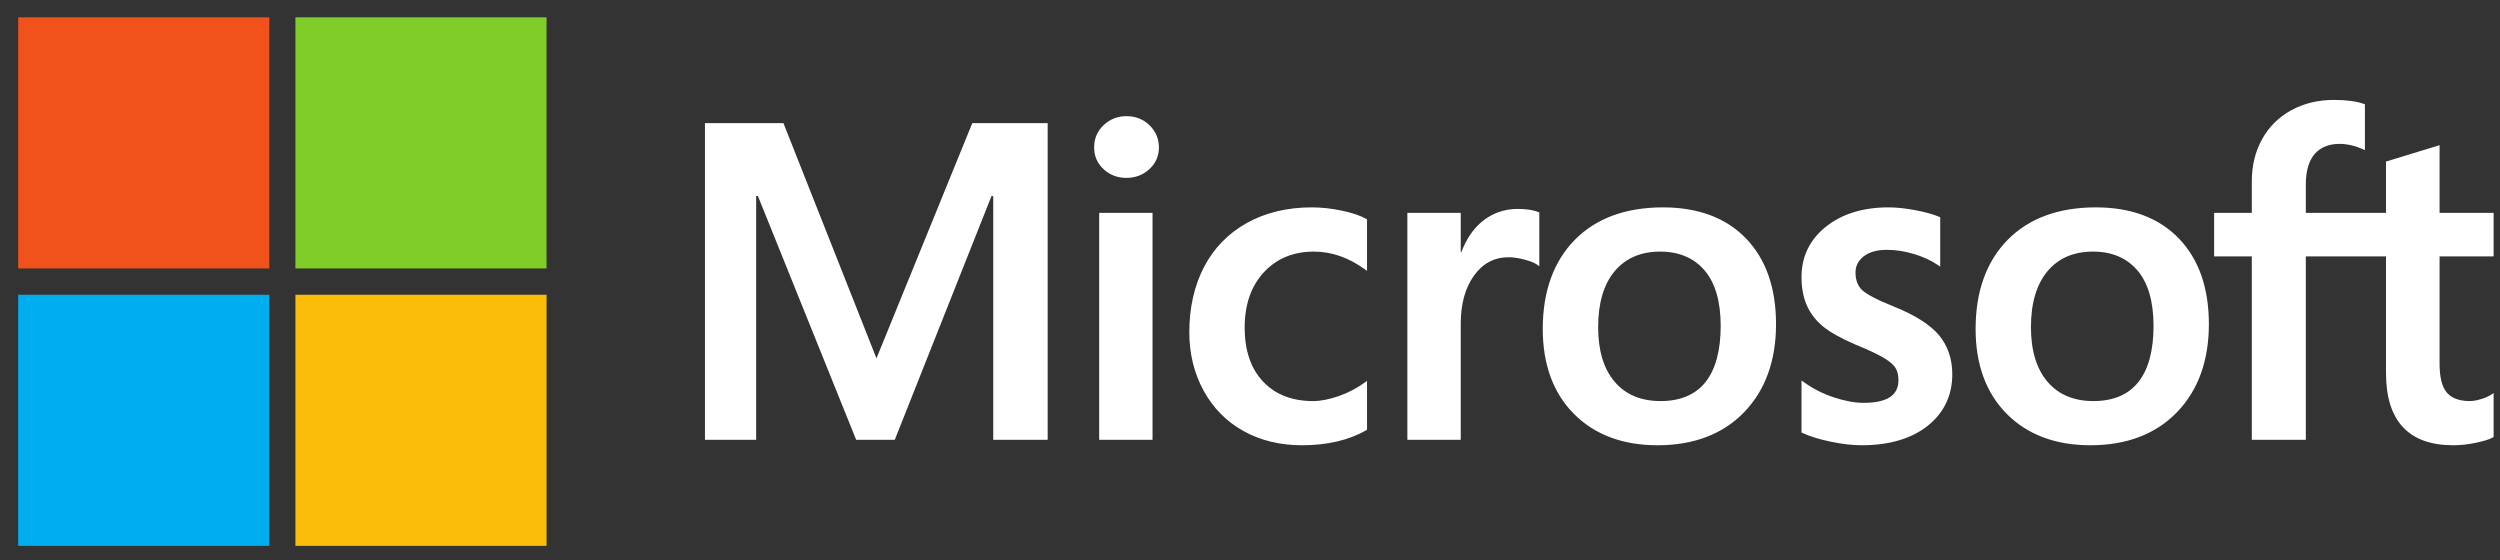
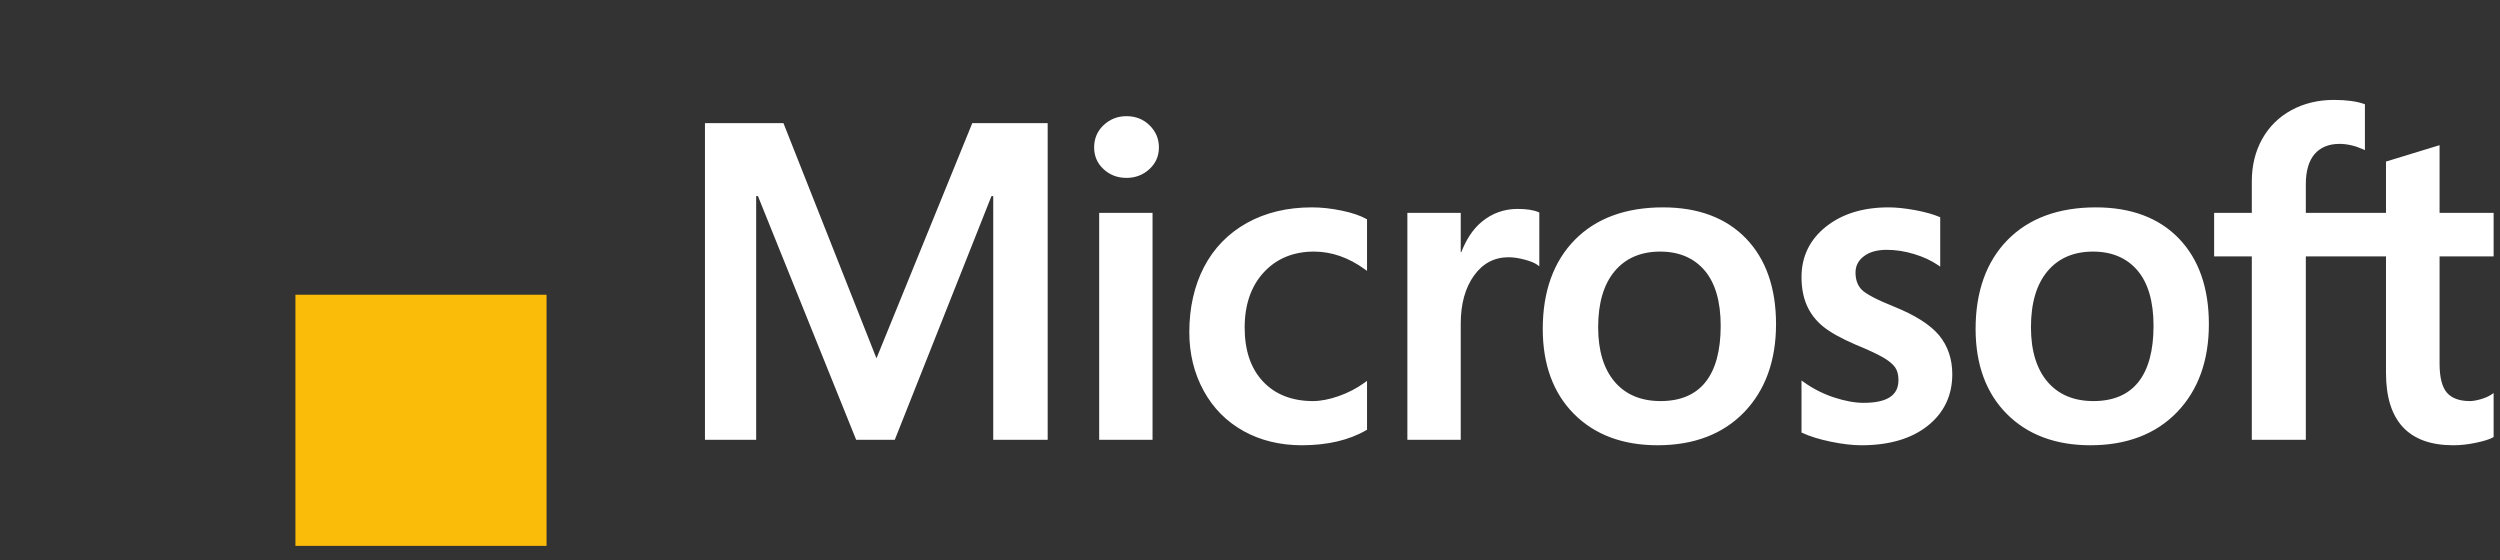
<svg xmlns="http://www.w3.org/2000/svg" width="58" height="13" viewBox="0 0 58 13" fill="none">
  <rect x="0" y="0" width="58" height="13" fill="#333333" stroke="none" />
  <path d="M57.852 5.948V4.938H56.598V3.368L56.556 3.381L55.378 3.741L55.355 3.748V4.938H53.495V4.275C53.495 3.967 53.564 3.731 53.7 3.573C53.835 3.418 54.029 3.338 54.275 3.338C54.452 3.338 54.635 3.38 54.82 3.462L54.866 3.483V2.419L54.844 2.411C54.672 2.35 54.438 2.318 54.148 2.318C53.782 2.318 53.45 2.398 53.16 2.556C52.87 2.714 52.642 2.939 52.482 3.226C52.322 3.513 52.242 3.843 52.242 4.209V4.938H51.368V5.948H52.242V10.203H53.495V5.948H55.355V8.652C55.355 9.766 55.88 10.33 56.916 10.33C57.086 10.33 57.265 10.31 57.448 10.271C57.635 10.231 57.761 10.191 57.836 10.148L57.852 10.138V9.119L57.801 9.153C57.733 9.198 57.649 9.235 57.549 9.263C57.45 9.291 57.366 9.305 57.302 9.305C57.059 9.305 56.88 9.239 56.768 9.11C56.655 8.98 56.598 8.752 56.598 8.434V5.948H57.852ZM48.568 9.305C48.113 9.305 47.755 9.154 47.502 8.857C47.247 8.558 47.118 8.132 47.118 7.591C47.118 7.033 47.247 6.596 47.502 6.292C47.755 5.99 48.11 5.837 48.558 5.837C48.993 5.837 49.339 5.983 49.587 6.272C49.836 6.562 49.962 6.996 49.962 7.561C49.962 8.132 49.843 8.572 49.609 8.865C49.376 9.157 49.026 9.305 48.568 9.305ZM48.624 4.811C47.756 4.811 47.066 5.066 46.575 5.567C46.083 6.069 45.834 6.764 45.834 7.632C45.834 8.456 46.077 9.119 46.557 9.602C47.037 10.085 47.69 10.33 48.497 10.33C49.339 10.33 50.014 10.072 50.506 9.563C50.997 9.055 51.246 8.367 51.246 7.52C51.246 6.683 51.013 6.015 50.552 5.535C50.091 5.055 49.442 4.811 48.624 4.811ZM43.813 4.811C43.222 4.811 42.734 4.962 42.361 5.26C41.985 5.56 41.795 5.953 41.795 6.428C41.795 6.675 41.836 6.895 41.917 7.081C41.998 7.268 42.124 7.433 42.291 7.571C42.457 7.708 42.714 7.851 43.053 7.997C43.339 8.114 43.552 8.214 43.687 8.292C43.819 8.369 43.913 8.446 43.966 8.521C44.018 8.595 44.044 8.696 44.044 8.82C44.044 9.174 43.779 9.346 43.234 9.346C43.032 9.346 42.801 9.303 42.548 9.22C42.298 9.138 42.061 9.018 41.847 8.864L41.795 8.827V10.034L41.814 10.043C41.991 10.125 42.215 10.194 42.478 10.248C42.742 10.303 42.98 10.33 43.188 10.33C43.829 10.33 44.345 10.178 44.722 9.879C45.101 9.577 45.293 9.175 45.293 8.683C45.293 8.328 45.189 8.024 44.986 7.778C44.783 7.535 44.432 7.311 43.942 7.114C43.551 6.957 43.301 6.827 43.198 6.727C43.099 6.631 43.048 6.494 43.048 6.322C43.048 6.169 43.111 6.046 43.239 5.947C43.368 5.847 43.547 5.796 43.772 5.796C43.981 5.796 44.195 5.829 44.407 5.894C44.62 5.958 44.806 6.045 44.962 6.151L45.013 6.186V5.041L44.994 5.032C44.85 4.971 44.66 4.918 44.43 4.875C44.201 4.833 43.993 4.811 43.813 4.811ZM38.526 9.305C38.071 9.305 37.712 9.154 37.46 8.857C37.205 8.558 37.077 8.132 37.077 7.591C37.077 7.033 37.205 6.596 37.46 6.292C37.713 5.99 38.068 5.837 38.516 5.837C38.951 5.837 39.297 5.983 39.545 6.272C39.794 6.562 39.92 6.996 39.92 7.561C39.92 8.132 39.801 8.572 39.567 8.865C39.334 9.157 38.984 9.305 38.526 9.305ZM38.582 4.811C37.714 4.811 37.024 5.066 36.533 5.567C36.041 6.069 35.792 6.764 35.792 7.632C35.792 8.456 36.035 9.119 36.515 9.602C36.995 10.085 37.648 10.33 38.455 10.33C39.297 10.33 39.973 10.072 40.464 9.563C40.955 9.055 41.204 8.367 41.204 7.52C41.204 6.683 40.971 6.015 40.51 5.535C40.048 5.055 39.4 4.811 38.582 4.811ZM33.889 5.85V4.938H32.651V10.203H33.889V7.51C33.889 7.052 33.993 6.676 34.198 6.392C34.4 6.111 34.669 5.968 34.999 5.968C35.11 5.968 35.235 5.987 35.371 6.023C35.505 6.059 35.602 6.099 35.66 6.14L35.712 6.178V4.929L35.692 4.921C35.577 4.872 35.413 4.847 35.207 4.847C34.896 4.847 34.617 4.947 34.379 5.144C34.169 5.317 34.018 5.554 33.902 5.85H33.889ZM30.433 4.811C29.864 4.811 29.358 4.933 28.927 5.173C28.495 5.414 28.161 5.758 27.933 6.195C27.707 6.631 27.592 7.14 27.592 7.708C27.592 8.205 27.704 8.662 27.924 9.064C28.144 9.467 28.456 9.782 28.851 10.001C29.245 10.22 29.7 10.33 30.204 10.33C30.793 10.33 31.296 10.213 31.698 9.98L31.715 9.971V8.836L31.663 8.874C31.48 9.007 31.276 9.114 31.057 9.19C30.838 9.266 30.638 9.305 30.463 9.305C29.977 9.305 29.587 9.153 29.304 8.853C29.02 8.553 28.876 8.131 28.876 7.601C28.876 7.067 29.026 6.635 29.322 6.316C29.617 5.998 30.008 5.837 30.484 5.837C30.891 5.837 31.287 5.974 31.663 6.247L31.715 6.284V5.089L31.698 5.079C31.557 5 31.364 4.935 31.125 4.886C30.887 4.836 30.654 4.811 30.433 4.811ZM26.739 4.938H25.501V10.203H26.739V4.938ZM26.133 2.695C25.929 2.695 25.751 2.765 25.605 2.902C25.458 3.04 25.384 3.214 25.384 3.419C25.384 3.62 25.457 3.791 25.603 3.925C25.747 4.059 25.925 4.127 26.133 4.127C26.34 4.127 26.519 4.059 26.665 3.925C26.812 3.791 26.887 3.62 26.887 3.419C26.887 3.221 26.814 3.049 26.671 2.908C26.528 2.767 26.347 2.695 26.133 2.695ZM23.043 4.55V10.203H24.306V2.857H22.557L20.334 8.313L18.176 2.857H16.355V10.203H17.543V4.549H17.584L19.863 10.203H20.759L23.002 4.55H23.043Z" fill="white" />
-   <path d="M6.248 6.228H0.422V0.402H6.248V6.228Z" fill="#F1511B" />
-   <path d="M12.68 6.228H6.854V0.402H12.68V6.228Z" fill="#80CC28" />
-   <path d="M6.248 12.664H0.422V6.838H6.248V12.664Z" fill="#00ADEF" />
+   <path d="M12.68 6.228H6.854V0.402V6.228Z" fill="#80CC28" />
  <path d="M12.68 12.664H6.854V6.838H12.68V12.664Z" fill="#FBBC09" />
</svg>